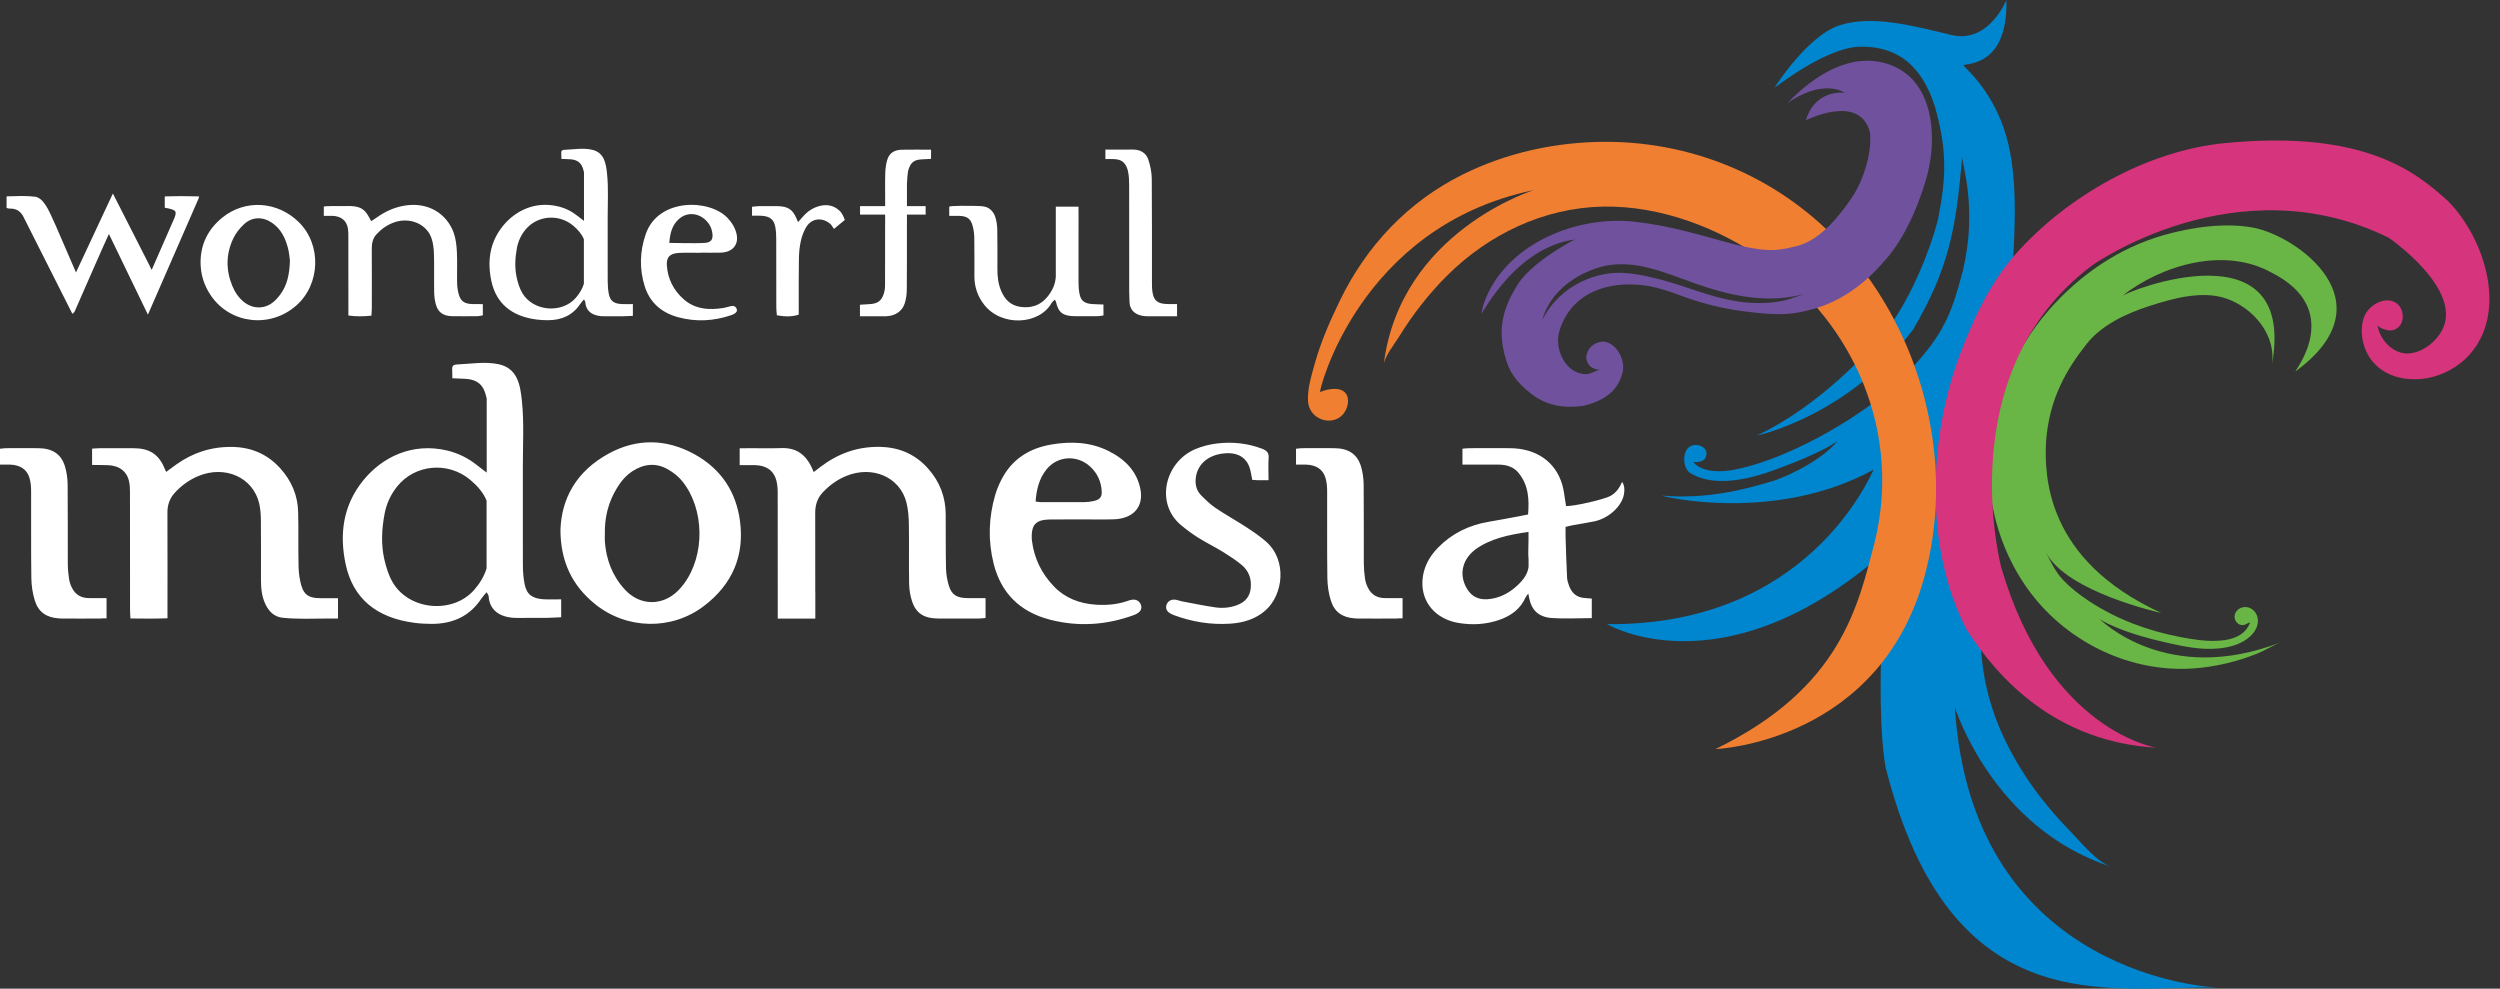
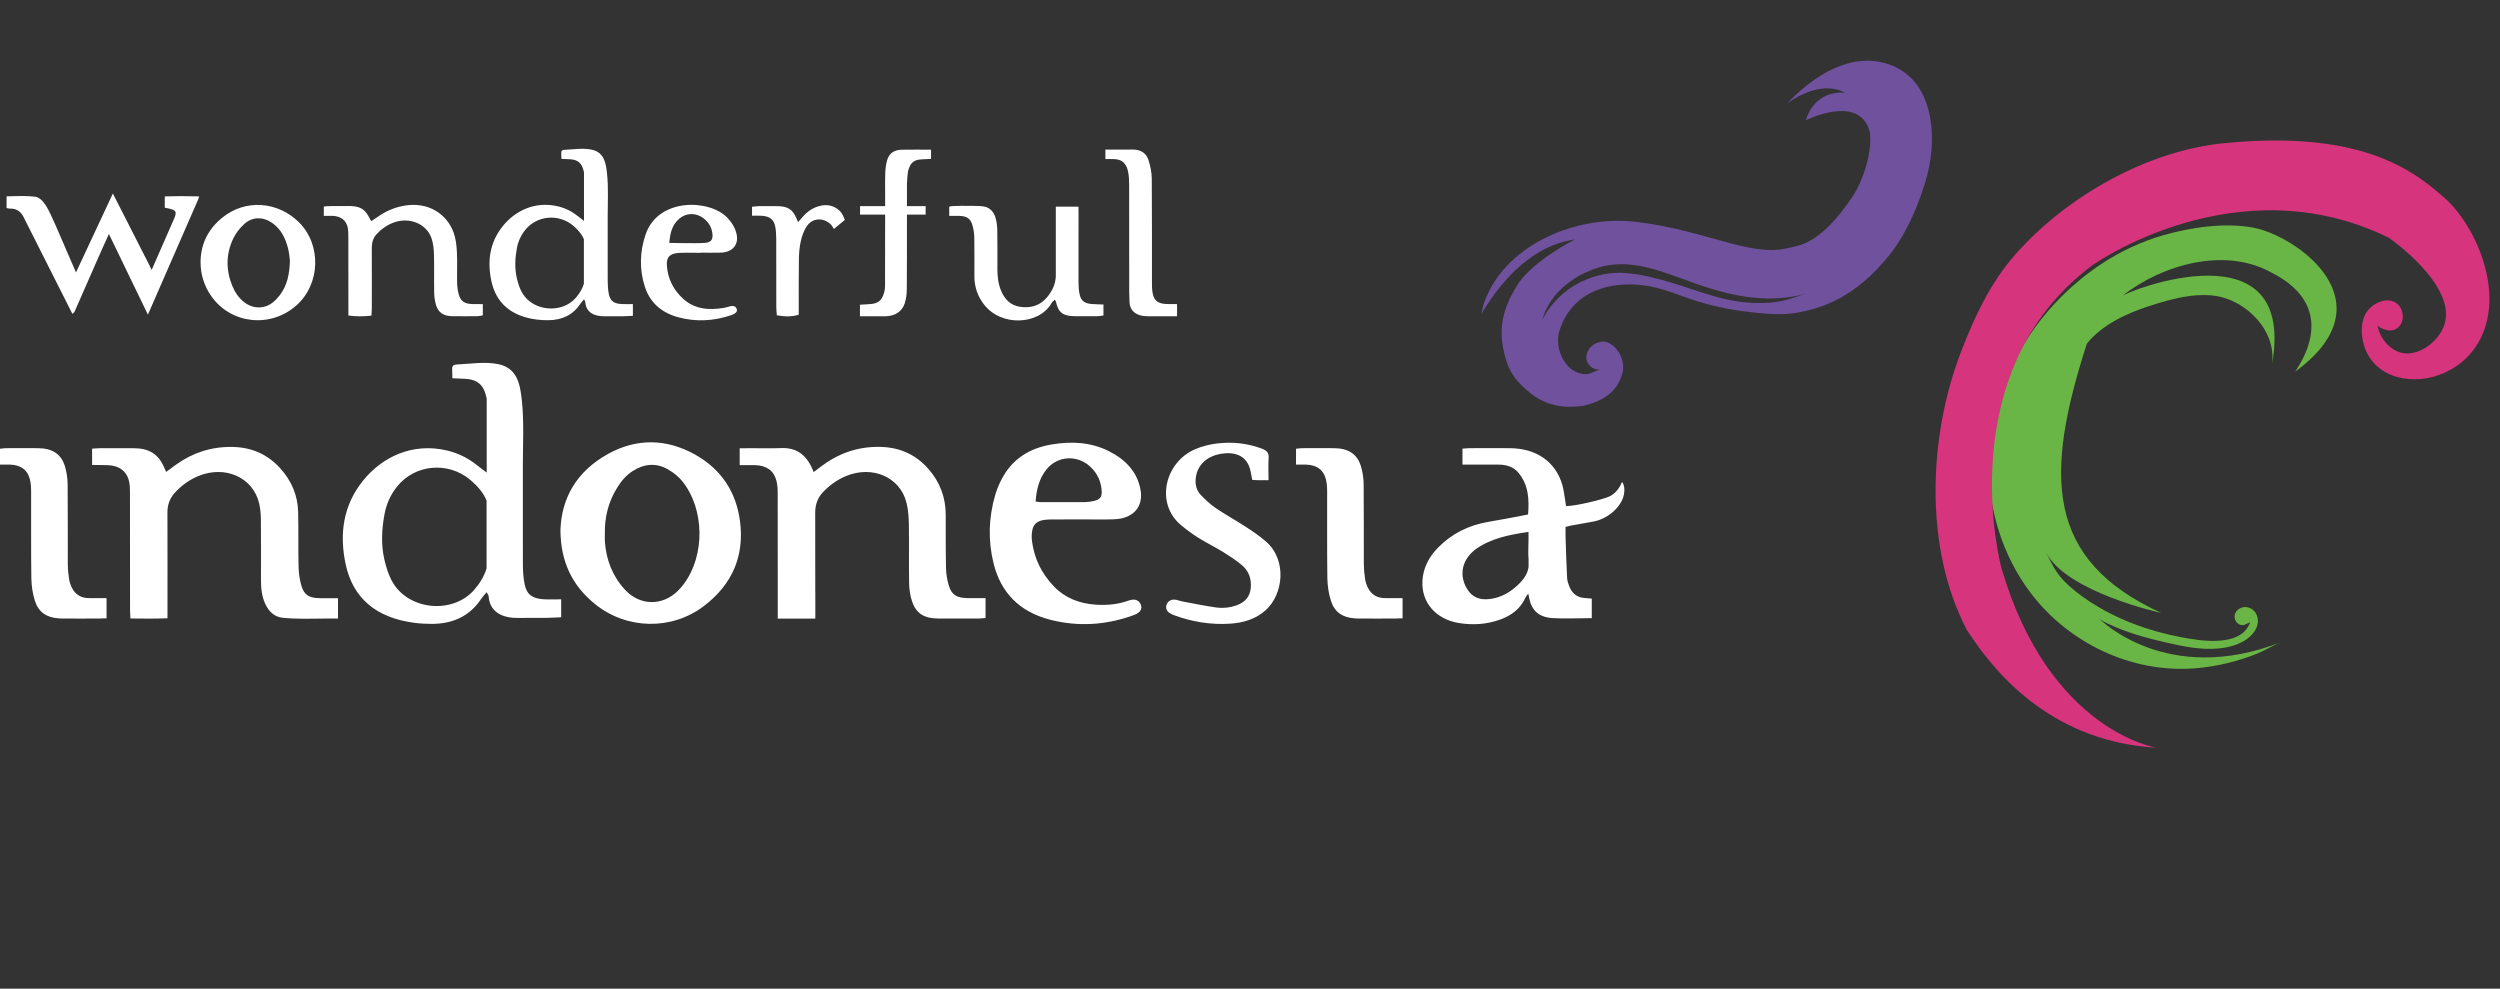
<svg xmlns="http://www.w3.org/2000/svg" width="177" height="70" viewBox="0 0 177 70" fill="none">
  <rect x="0" y="0" width="177" height="70" fill="#333333" stroke="none" />
  <path d="M49.158 32.154C47.159 31.056 45.078 31.028 43.084 32.119C40.801 33.369 39.745 35.298 39.679 37.55C39.698 39.716 40.465 41.436 42.157 42.791C44.38 44.573 47.552 44.641 49.83 42.912C51.906 41.337 52.714 39.277 52.389 36.873C52.117 34.87 51.102 33.222 49.158 32.154ZM48.424 41.333C48.297 41.506 48.152 41.671 47.998 41.827C46.891 42.923 45.3 42.892 44.248 41.75C43.349 40.775 42.928 39.632 42.827 38.38C42.811 38.189 42.824 37.994 42.824 37.8C42.798 36.636 43.068 35.531 43.705 34.512C43.986 34.059 44.329 33.648 44.804 33.345C45.608 32.831 46.458 32.75 47.297 33.235C47.679 33.455 48.046 33.745 48.31 34.075C49.889 36.047 49.927 39.307 48.424 41.333ZM80.146 42.46C80.043 42.473 79.939 42.508 79.84 42.543C79.111 42.798 78.353 42.862 77.584 42.811C76.42 42.732 75.409 42.339 74.632 41.533C73.74 40.61 73.222 39.531 73.066 38.314C73.033 38.062 73.039 37.796 73.085 37.545C73.167 37.104 73.45 36.876 73.942 36.807C74.135 36.781 74.331 36.777 74.526 36.777C75.203 36.772 75.877 36.774 76.554 36.774V36.772C77.319 36.772 78.085 36.79 78.847 36.768C80.218 36.728 80.967 35.902 80.75 34.681C80.521 33.407 79.687 32.526 78.472 31.924C77.195 31.293 75.825 31.232 74.425 31.474C72.94 31.728 71.798 32.44 71.075 33.646C70.816 34.081 70.605 34.553 70.465 35.03C69.992 36.643 69.942 38.275 70.35 39.907C70.856 41.922 72.145 43.319 74.384 43.885C76.387 44.393 78.362 44.25 80.289 43.543C80.403 43.501 80.515 43.444 80.607 43.371C80.816 43.209 80.862 42.98 80.75 42.758C80.636 42.534 80.425 42.422 80.146 42.46ZM74.091 33.235C74.869 32.264 76.271 32.183 77.193 33.042C77.712 33.525 77.964 34.118 78.002 34.784C78.024 35.193 77.863 35.379 77.426 35.474C77.22 35.518 77.004 35.549 76.793 35.551C75.763 35.557 74.731 35.555 73.7 35.553C73.597 35.553 73.494 35.529 73.32 35.509C73.384 34.657 73.566 33.892 74.091 33.235ZM89.601 43.211C88.902 43.833 88.039 44.094 87.094 44.156C85.724 44.246 84.401 44.026 83.129 43.558C82.999 43.51 82.868 43.45 82.762 43.369C82.556 43.213 82.51 42.972 82.617 42.754C82.725 42.534 82.945 42.42 83.226 42.46C83.382 42.482 83.531 42.548 83.687 42.576C84.487 42.725 85.282 42.895 86.088 43.007C86.58 43.075 87.083 43.024 87.558 42.853C88.162 42.636 88.491 42.236 88.551 41.649C88.617 41.001 88.432 40.423 87.896 39.984C87.49 39.652 87.041 39.356 86.589 39.077C86.016 38.725 85.403 38.424 84.832 38.068C84.41 37.805 84.012 37.504 83.63 37.19C81.769 35.656 82.461 32.726 84.618 31.803C85.108 31.594 85.658 31.456 86.194 31.394C87.266 31.271 88.32 31.381 89.333 31.761C89.667 31.887 89.845 32.045 89.82 32.403C89.785 32.91 89.812 33.422 89.812 34C89.487 34 89.276 34.002 89.063 34C88.94 33.998 88.819 33.984 88.658 33.974C88.615 33.745 88.579 33.525 88.529 33.31C88.329 32.444 87.696 32.018 86.723 32.095C85.475 32.192 84.669 32.954 84.647 34.042C84.64 34.43 84.761 34.784 85.04 35.068C85.359 35.39 85.691 35.713 86.071 35.97C86.769 36.443 87.516 36.851 88.223 37.313C88.713 37.631 89.199 37.963 89.632 38.341C91.143 39.659 90.86 42.093 89.601 43.211ZM22.926 15.283C22.926 15.046 22.926 14.864 22.926 14.635C22.926 14.571 24.191 14.589 24.297 14.589C24.804 14.589 25.38 14.541 25.771 14.892C25.892 15.002 25.988 15.134 26.067 15.27C26.131 15.382 26.192 15.496 26.282 15.659C26.43 15.562 26.555 15.485 26.671 15.402C27.223 15.008 27.823 14.716 28.521 14.58C30.347 14.224 31.656 15.191 32.117 16.467C32.275 16.902 32.324 17.381 32.348 17.842C32.385 18.565 32.348 19.292 32.363 20.015C32.37 20.285 32.403 20.564 32.475 20.826C32.618 21.337 32.882 21.511 33.466 21.529C33.692 21.535 33.919 21.531 34.184 21.531C34.184 21.83 34.184 22.062 34.184 22.324C34.059 22.346 33.943 22.383 33.826 22.385C33.222 22.392 32.616 22.394 32.012 22.385C31.41 22.377 31.039 22.137 30.876 21.61C30.786 21.32 30.746 21.008 30.74 20.707C30.722 19.806 30.751 18.903 30.724 18.003C30.713 17.62 30.674 17.225 30.549 16.863C30.204 15.854 29.017 15.36 27.93 15.736C27.42 15.911 27.001 16.212 26.656 16.588C26.397 16.871 26.32 17.214 26.322 17.583C26.331 18.985 26.326 20.384 26.324 21.786C26.324 21.959 26.309 22.133 26.298 22.348C25.74 22.407 25.226 22.418 24.666 22.337C24.666 22.12 24.666 21.944 24.666 21.768C24.666 20.094 24.666 18.418 24.663 16.744C24.663 16.551 24.661 16.355 24.631 16.166C24.536 15.615 24.16 15.312 23.55 15.281C23.354 15.277 23.161 15.283 22.926 15.283ZM20.973 21.634C22.686 20.129 22.779 17.335 21.166 15.738C19.653 14.24 17.359 14.088 15.731 15.413C14.701 16.252 14.198 17.326 14.2 18.587C14.202 19.444 14.457 20.248 14.96 20.966C16.34 22.941 19.132 23.251 20.973 21.634ZM16.511 16.893C16.687 16.518 16.968 16.16 17.284 15.867C17.853 15.34 18.616 15.329 19.266 15.78C19.91 16.226 20.2 16.865 20.384 17.546C20.476 17.886 20.496 18.244 20.527 18.453C20.494 19.415 20.34 20.202 19.815 20.892C19.674 21.076 19.514 21.254 19.33 21.401C18.734 21.878 17.952 21.884 17.333 21.428C16.909 21.113 16.634 20.696 16.447 20.239C15.986 19.119 15.993 17.99 16.511 16.893ZM48.013 22.46C49.268 22.801 50.507 22.733 51.728 22.328C51.812 22.302 51.895 22.269 51.97 22.227C52.115 22.146 52.222 22.034 52.156 21.867C52.086 21.687 51.932 21.628 51.73 21.676C51.576 21.713 51.425 21.766 51.269 21.794C50.206 21.977 49.2 21.9 48.389 21.173C47.668 20.527 47.279 19.723 47.214 18.805C47.17 18.198 47.429 17.937 48.099 17.904C48.595 17.88 49.094 17.899 49.593 17.899C49.593 17.895 49.593 17.893 49.593 17.889C50.072 17.889 50.553 17.899 51.032 17.886C51.838 17.864 52.297 17.348 52.161 16.628C52.075 16.173 51.842 15.786 51.511 15.432C50.247 14.086 46.614 13.991 45.718 16.575C45.294 17.803 45.258 19.051 45.652 20.287C46.003 21.386 46.79 22.126 48.013 22.46ZM48.092 15.483C48.576 15.063 49.265 15.05 49.788 15.437C50.175 15.725 50.392 16.1 50.441 16.555C50.485 16.975 50.337 17.17 49.876 17.199C49.417 17.227 48.956 17.214 48.494 17.214C48.145 17.214 47.798 17.205 47.387 17.199C47.442 16.515 47.574 15.931 48.092 15.483ZM0.47 14.725L0.466 14.65V13.903L0.646 13.897C0.936 13.886 1.232 13.877 1.527 13.877C1.9 13.877 2.212 13.895 2.504 13.93C2.742 13.961 2.977 14.174 3.104 14.35C3.282 14.582 3.44 14.861 3.603 15.222L3.972 16.03V16.032L5.38 19.288C5.791 18.411 7.276 15.235 7.893 13.912L7.992 13.701L8.097 13.908C8.3 14.301 9.464 16.59 10.213 18.062L10.556 18.734L10.606 18.849C10.641 18.93 10.685 19.007 10.74 19.108L12.361 15.406C12.445 15.182 12.458 15.048 12.405 14.967C12.342 14.866 12.153 14.795 11.755 14.723L11.665 14.708V13.908L11.773 13.903C12.102 13.893 12.434 13.886 12.79 13.886C13.143 13.886 13.515 13.893 13.961 13.903L14.099 13.908L14.064 14.031V14.051L14.053 14.07L10.472 22.276L10.364 22.054C10.123 21.551 8.174 17.524 7.711 16.566C7.379 17.273 6.289 19.762 5.729 21.041C5.51 21.544 5.345 21.92 5.288 22.047L5.275 22.069C5.264 22.089 5.257 22.106 5.237 22.124L5.125 22.221L1.718 15.466C1.496 14.973 1.197 14.767 0.716 14.767H0.668C0.615 14.767 0.58 14.756 0.547 14.747L0.47 14.725ZM37.989 22.623C38.253 22.658 38.521 22.671 38.787 22.671C39.793 22.673 40.568 22.297 41.091 21.509C41.157 21.408 41.245 21.32 41.346 21.197C41.399 21.294 41.436 21.335 41.438 21.377C41.48 22.098 42.047 22.401 42.783 22.392C43.226 22.385 43.672 22.394 44.116 22.39C44.34 22.388 44.566 22.372 44.808 22.361C44.808 22.078 44.808 21.845 44.808 21.529C44.485 21.529 44.237 21.542 43.991 21.526C43.464 21.494 43.209 21.307 43.11 20.839C43.048 20.54 43.026 20.233 43.026 19.927C43.024 19.446 43.024 18.963 43.024 18.482C43.024 17.434 43.026 16.388 43.024 15.34C43.022 14.33 43.086 13.293 42.978 12.287C42.901 11.568 42.783 10.784 41.895 10.597C41.263 10.463 40.608 10.58 39.968 10.608C39.72 10.619 39.736 10.736 39.74 10.918C39.74 10.94 39.753 11.248 39.747 11.248C39.971 11.259 40.144 11.267 40.32 11.274C40.792 11.289 41.111 11.467 41.258 11.883C41.295 11.988 41.324 12.093 41.346 12.201V15.637C41.159 15.494 41.025 15.395 40.896 15.292C40.489 14.967 40.028 14.734 39.503 14.609C37.877 14.224 36.473 14.921 35.595 16.012C34.657 17.179 34.498 18.508 34.786 19.885C35.125 21.48 36.216 22.392 37.989 22.623ZM36.596 17.566C36.682 17.1 36.876 16.667 37.181 16.285C38.011 15.25 39.553 15.11 40.586 15.979C40.911 16.254 41.19 16.57 41.339 16.939V20.092C41.23 20.452 41.027 20.786 40.766 21.087C39.78 22.218 37.765 22.052 36.99 20.764C36.79 20.432 36.673 20.048 36.588 19.677C36.429 18.978 36.467 18.269 36.596 17.566ZM38.49 42.429C37.686 42.378 37.297 42.095 37.148 41.381C37.053 40.928 37.023 40.456 37.02 39.995C37.018 39.261 37.018 38.527 37.018 37.794C37.018 36.199 37.02 34.604 37.018 33.009C37.016 31.469 37.111 29.892 36.948 28.358C36.831 27.262 36.649 26.072 35.298 25.786C34.334 25.584 33.336 25.762 32.363 25.804C31.985 25.819 32.01 25.999 32.016 26.276C32.016 26.309 32.036 26.779 32.025 26.779C32.365 26.794 32.631 26.81 32.897 26.819C33.618 26.843 34.101 27.113 34.325 27.743C34.382 27.904 34.424 28.066 34.459 28.229V33.462C34.173 33.242 33.971 33.093 33.774 32.937C33.154 32.442 32.453 32.086 31.651 31.895C29.176 31.311 27.038 32.372 25.7 34.033C24.27 35.81 24.029 37.836 24.468 39.929C24.978 42.359 26.643 43.745 29.343 44.096C29.742 44.149 30.151 44.169 30.555 44.171C32.086 44.175 33.268 43.602 34.064 42.403C34.165 42.251 34.299 42.115 34.452 41.928C34.532 42.075 34.591 42.139 34.595 42.203C34.659 43.299 35.522 43.762 36.645 43.749C37.321 43.74 37.998 43.751 38.677 43.745C39.02 43.74 39.362 43.716 39.731 43.701C39.731 43.268 39.731 42.914 39.731 42.433C39.241 42.433 38.864 42.451 38.49 42.429ZM34.45 40.243C34.281 40.792 33.976 41.302 33.576 41.759C32.073 43.481 29.006 43.226 27.825 41.267C27.521 40.762 27.343 40.177 27.212 39.608C26.968 38.543 27.025 37.464 27.225 36.394C27.357 35.685 27.649 35.028 28.117 34.444C29.382 32.866 31.728 32.653 33.303 33.98C33.798 34.398 34.226 34.881 34.45 35.443V40.243ZM53.244 15.272C53.244 15.024 53.244 14.855 53.244 14.639C53.411 14.624 53.562 14.598 53.714 14.595C54.158 14.589 54.604 14.589 55.047 14.595C55.768 14.604 56.117 14.828 56.376 15.435C56.407 15.507 56.44 15.58 56.504 15.725C56.636 15.578 56.73 15.476 56.818 15.371C57.152 14.976 57.563 14.686 58.108 14.565C58.619 14.45 59.098 14.589 59.426 14.912L59.428 14.91C59.516 14.98 59.593 15.094 59.656 15.211C59.658 15.215 59.661 15.217 59.663 15.219C59.678 15.248 59.691 15.274 59.702 15.303C59.773 15.45 59.812 15.573 59.812 15.573L59.645 15.711C59.623 15.733 59.599 15.753 59.571 15.775C59.56 15.784 59.546 15.793 59.535 15.802L59.043 16.208C58.94 16.065 58.876 15.922 58.76 15.83C58.191 15.369 57.47 15.454 57.093 16.059C56.904 16.36 56.779 16.709 56.702 17.049C56.609 17.456 56.572 17.878 56.563 18.295C56.543 19.453 56.552 20.61 56.55 21.77C56.55 21.944 56.55 22.12 56.55 22.276C56.137 22.421 55.614 22.434 55.001 22.324C54.988 22.15 54.964 21.964 54.962 21.779C54.959 20.153 54.962 18.53 54.957 16.904C54.957 16.632 54.942 16.357 54.896 16.087C54.799 15.536 54.5 15.303 53.894 15.274C53.699 15.263 53.505 15.272 53.244 15.272ZM60.884 22.392C60.884 22.089 60.884 21.856 60.884 21.575C61.117 21.559 61.321 21.544 61.528 21.535C62.121 21.509 62.402 21.322 62.569 20.804C62.629 20.621 62.661 20.424 62.661 20.235C62.668 18.813 62.668 17.392 62.666 15.973H62.668V15.193H60.891V14.593H62.668V13.695V13.64V13.631C62.666 13.183 62.659 12.737 62.675 12.289C62.686 11.97 62.721 11.645 62.811 11.338C62.952 10.848 63.301 10.611 63.854 10.6C64.527 10.586 65.199 10.597 65.919 10.597C65.919 10.835 65.919 11.015 65.919 11.248C65.706 11.259 65.5 11.272 65.293 11.281C64.768 11.3 64.518 11.465 64.353 11.915C64.325 11.992 64.298 12.069 64.285 12.148C64.248 12.408 64.228 12.669 64.217 12.933L64.212 12.93V13.045V13.875V14.595H65.535V15.195H64.212V15.911C64.212 15.933 64.21 15.955 64.21 15.977C64.208 17.473 64.217 18.971 64.201 20.468C64.199 20.802 64.16 21.146 64.059 21.467C63.867 22.065 63.356 22.385 62.666 22.394C62.081 22.399 61.499 22.392 60.884 22.392ZM69.689 21.586C69.219 20.99 68.993 20.323 68.988 19.593C68.984 18.66 68.997 17.724 68.98 16.79C68.973 16.489 68.922 16.177 68.83 15.887C68.694 15.459 68.421 15.299 67.923 15.285C67.697 15.279 67.472 15.283 67.207 15.283V14.642C67.207 14.545 68.865 14.574 69.008 14.578C69.248 14.587 69.533 14.58 69.764 14.642C70.115 14.736 70.359 15.041 70.46 15.345C70.561 15.648 70.601 15.977 70.607 16.296C70.627 17.214 70.614 18.132 70.616 19.051C70.616 19.584 70.671 20.112 70.891 20.615C71.141 21.186 71.53 21.623 72.244 21.726C73.015 21.838 73.656 21.612 74.127 21.05C74.489 20.617 74.722 20.14 74.751 19.589V18.159C74.748 17.17 74.751 16.179 74.751 15.191C74.751 15.017 74.751 14.846 74.751 14.631H76.321H76.359V15.125C76.359 15.138 76.361 15.151 76.361 15.165C76.361 15.841 76.359 16.52 76.359 17.197V18.574C76.359 19.048 76.359 19.523 76.359 19.997C76.359 20.285 76.378 20.58 76.442 20.861C76.541 21.302 76.796 21.485 77.294 21.524C77.556 21.544 77.819 21.548 78.125 21.559V22.333C77.993 22.35 77.859 22.383 77.725 22.385C77.191 22.392 76.657 22.392 76.124 22.388C75.243 22.379 74.935 22.139 74.755 21.34C74.748 21.311 74.72 21.285 74.674 21.219C74.59 21.305 74.498 21.37 74.45 21.458C73.569 23.007 70.917 23.141 69.689 21.586ZM82.103 22.394C81.813 22.394 81.523 22.394 81.233 22.39C80.37 22.379 79.963 21.944 79.966 21.309C79.966 21.083 79.948 20.859 79.948 20.632C79.946 18.135 79.95 15.639 79.944 13.141C79.944 12.82 79.935 12.493 79.873 12.179C79.829 11.946 79.746 11.709 79.572 11.527C79.528 11.48 79.48 11.441 79.425 11.408C79.423 11.406 79.419 11.404 79.416 11.401C79.258 11.307 79.074 11.276 78.887 11.265C78.68 11.254 78.47 11.261 78.263 11.261V11.195C78.263 11.16 78.263 11.125 78.263 11.089C78.263 10.942 78.263 10.797 78.263 10.65V10.589C78.467 10.589 78.674 10.593 78.878 10.591C79.313 10.589 79.75 10.593 80.185 10.589C80.763 10.582 81.156 10.841 81.308 11.318C81.444 11.746 81.541 12.199 81.545 12.643C81.567 15.074 81.554 17.506 81.558 19.94C81.558 20.213 81.556 20.492 81.609 20.758C81.712 21.296 81.984 21.498 82.591 21.524C82.611 21.524 82.633 21.524 82.654 21.526H83.335C83.335 21.852 83.335 22.084 83.335 22.339V22.39H82.103V22.394ZM7.544 42.346V43.745V43.78C7.544 43.78 7.436 43.78 7.26 43.78C7.208 43.787 7.153 43.791 7.102 43.791C6.197 43.795 5.29 43.8 4.383 43.791C4.304 43.791 4.224 43.787 4.15 43.78C4.137 43.78 4.128 43.78 4.128 43.78L4.132 43.778C3.275 43.714 2.728 43.332 2.471 42.539C2.307 42.02 2.228 41.465 2.219 40.924C2.19 38.883 2.212 36.838 2.203 34.795C2.203 34.492 2.184 34.18 2.102 33.888C1.931 33.246 1.45 32.919 0.718 32.895C0.492 32.888 0.264 32.895 0 32.895V31.772C0.147 31.757 0.283 31.733 0.42 31.731C1.182 31.726 1.949 31.722 2.713 31.731C3.706 31.741 4.332 32.146 4.596 33.009C4.723 33.422 4.782 33.864 4.789 34.292C4.809 36.159 4.791 38.024 4.8 39.892C4.802 40.261 4.833 40.632 4.89 40.997C4.923 41.216 5.002 41.438 5.105 41.638C5.343 42.102 5.747 42.352 6.329 42.346C6.72 42.341 7.107 42.346 7.544 42.346ZM99.302 42.346V43.745V43.78C99.302 43.78 99.194 43.78 99.019 43.78C98.966 43.787 98.911 43.791 98.86 43.791C97.955 43.795 97.048 43.8 96.141 43.791C96.062 43.791 95.983 43.787 95.908 43.78C95.901 43.78 95.897 43.78 95.89 43.778C95.034 43.714 94.487 43.332 94.23 42.539C94.065 42.02 93.986 41.465 93.977 40.924C93.948 38.883 93.97 36.838 93.962 34.795C93.962 34.492 93.942 34.18 93.86 33.888C93.689 33.246 93.208 32.919 92.476 32.895C92.25 32.888 92.022 32.895 91.758 32.895V31.772C91.905 31.757 92.041 31.733 92.178 31.731C92.94 31.726 93.707 31.722 94.471 31.731C95.464 31.741 96.09 32.146 96.354 33.009C96.481 33.422 96.54 33.864 96.547 34.292C96.567 36.159 96.549 38.024 96.558 39.892C96.56 40.261 96.591 40.632 96.648 40.997C96.681 41.216 96.76 41.438 96.863 41.638C97.101 42.102 97.505 42.352 98.087 42.346C98.478 42.341 98.865 42.346 99.302 42.346ZM23.161 42.354H23.93V42.425C23.93 42.849 23.93 43.29 23.93 43.791H23.24C22.15 43.8 21.081 43.844 20.017 43.738C19.404 43.679 19.022 43.27 18.787 42.767C18.532 42.222 18.477 41.647 18.477 41.063C18.475 39.646 18.486 38.229 18.471 36.812C18.466 36.427 18.44 36.036 18.354 35.661C17.933 33.809 15.942 32.912 14.037 33.706C13.381 33.98 12.829 34.389 12.372 34.892C12.01 35.289 11.852 35.757 11.854 36.28C11.863 38.567 11.858 40.854 11.858 43.141C11.858 43.33 11.858 43.521 11.858 43.773C10.962 43.811 10.123 43.795 9.235 43.787C9.224 43.545 9.207 43.356 9.207 43.167C9.205 40.397 9.207 37.627 9.202 34.857C9.202 34.6 9.194 34.338 9.139 34.088C8.981 33.356 8.429 32.952 7.599 32.932C7.249 32.923 6.898 32.921 6.52 32.917C6.52 32.51 6.52 32.163 6.52 31.764C6.724 31.753 6.911 31.733 7.1 31.733C7.882 31.728 8.666 31.731 9.448 31.733C10.531 31.735 11.177 32.124 11.592 33.025C11.645 33.141 11.694 33.257 11.762 33.411C12.025 33.218 12.256 33.044 12.489 32.88C13.646 32.056 14.945 31.621 16.439 31.643C17.838 31.663 18.95 32.181 19.822 33.134C20.643 34.031 21.081 35.081 21.109 36.243C21.142 37.53 21.107 38.82 21.138 40.107C21.149 40.568 21.21 41.043 21.344 41.486C21.54 42.135 21.898 42.339 22.631 42.35C22.807 42.348 22.983 42.35 23.161 42.354ZM69.777 42.346C69.777 42.84 69.777 43.279 69.777 43.754C69.601 43.767 69.447 43.791 69.294 43.791C68.334 43.793 67.371 43.798 66.411 43.791C65.44 43.784 64.865 43.435 64.582 42.596C64.443 42.187 64.375 41.746 64.366 41.317C64.34 39.933 64.371 38.547 64.349 37.163C64.34 36.634 64.307 36.093 64.177 35.581C63.718 33.774 61.77 32.932 59.9 33.703C59.241 33.976 58.692 34.386 58.23 34.885C57.853 35.296 57.714 35.786 57.717 36.324C57.725 38.2 57.723 40.076 57.721 41.952H57.725V43.798H55.065V41.952C55.065 39.589 55.067 37.225 55.061 34.861C55.061 34.573 55.036 34.279 54.962 34C54.775 33.31 54.245 32.948 53.455 32.932C53.391 32.93 53.325 32.932 53.261 32.93H52.37C52.37 32.515 52.37 32.168 52.37 31.757V31.737H52.719C52.794 31.733 52.866 31.731 52.938 31.731C53.74 31.728 54.542 31.755 55.34 31.724C55.482 31.72 55.616 31.724 55.744 31.739H55.75C56.526 31.829 57.029 32.269 57.387 32.93C57.464 33.073 57.521 33.224 57.611 33.424C57.787 33.29 57.93 33.178 58.075 33.066C59.303 32.128 60.687 31.603 62.325 31.64C63.747 31.671 64.865 32.214 65.728 33.196C66.554 34.134 66.952 35.221 66.956 36.423C66.963 37.695 66.95 38.967 66.978 40.239C66.987 40.636 67.053 41.043 67.167 41.429C67.369 42.117 67.73 42.339 68.52 42.346C68.927 42.348 69.333 42.346 69.777 42.346ZM114.846 34.116C114.666 34.532 114.433 34.881 114.018 35.114C113.59 35.353 111.45 35.854 110.875 35.828C110.859 35.722 110.848 35.614 110.828 35.507C110.758 35.109 110.721 34.705 110.609 34.318C110.128 32.684 108.774 31.746 106.901 31.731C105.958 31.722 105.014 31.726 104.071 31.731C103.9 31.731 103.731 31.753 103.542 31.766C103.542 32.148 103.542 32.48 103.542 32.893C103.799 32.893 103.992 32.893 104.185 32.893C104.827 32.893 105.466 32.891 106.108 32.895C106.67 32.899 107.169 33.057 107.511 33.477C108.236 34.362 108.269 35.375 108.188 36.425C107.924 36.478 107.718 36.52 107.511 36.559C106.815 36.687 106.119 36.823 105.418 36.939C103.983 37.179 102.779 37.785 101.813 38.773C101.156 39.446 100.758 40.219 100.708 41.126C100.624 42.633 101.637 43.835 103.276 44.107C104.251 44.27 105.227 44.211 106.165 43.883C107.017 43.587 107.659 43.086 108.006 42.304C108.039 42.229 108.1 42.163 108.201 42.023C108.236 42.192 108.254 42.269 108.267 42.343C108.436 43.204 108.935 43.692 109.886 43.758C110.765 43.817 111.65 43.769 112.533 43.765H112.698V42.376H112.634C112.599 42.372 112.553 42.37 112.533 42.367C112.311 42.341 112.089 42.348 111.874 42.282C111.705 42.229 111.553 42.139 111.43 42.023C111.277 41.875 111.173 41.691 111.101 41.502C111.026 41.306 110.958 41.098 110.949 40.891C110.901 39.96 110.875 39.026 110.844 38.095C110.835 37.84 110.842 37.585 110.842 37.304C111.033 37.258 111.182 37.216 111.336 37.19C111.841 37.097 112.351 37.018 112.854 36.917C113.867 36.717 114.809 35.869 114.972 35.013C115.031 34.703 115.031 34.4 114.846 34.116ZM108.223 40.142C108.155 40.65 107.85 41.054 107.448 41.432C106.931 41.919 106.332 42.273 105.585 42.396C104.752 42.534 104.163 42.264 103.801 41.577C103.324 40.676 103.52 39.707 104.317 39.015C104.355 38.982 104.392 38.947 104.434 38.916C105.512 38.132 106.797 37.864 108.219 37.66C108.219 37.91 108.219 38.068 108.219 38.227C108.219 38.697 108.179 39.171 108.223 39.635V40.142Z" fill="white" />
-   <path d="M138.409 50.087C138.409 50.087 141.076 58.648 149.461 61.361C148.428 61.027 147.229 59.516 146.508 58.78C144.479 56.71 142.761 54.305 141.612 51.638C139.986 47.864 140.012 44.274 140.463 40.272C141.049 35.056 141.561 29.83 142.001 24.6C142.205 22.148 142.488 19.703 142.589 17.243C142.682 15.02 142.719 12.763 142.273 10.571C141.834 8.412 140.841 6.516 139.303 4.932C139.257 4.883 139.211 4.837 139.162 4.789C139.145 4.771 139.004 4.609 138.987 4.615C139.4 4.479 142.163 4.589 142.053 0C142.053 0 140.814 3.115 138.147 2.474C135.48 1.832 132.574 1.046 130.263 1.784C127.952 2.522 125.643 6.199 125.643 6.199C125.834 6.105 129.072 3.504 131.517 3.313C133.741 3.218 135.867 4.073 136.979 7.498C137.835 10.542 137.835 12.412 137.201 15.584C136.629 17.772 135.327 21.006 133.708 23.194C132.374 24.905 128.626 28.87 124.371 30.837C124.593 30.806 130.977 29.347 135.454 23.321C137.899 19.136 138.503 16.344 138.916 11.081C138.886 11.557 140.028 14.664 138.98 19.134C138.06 22.653 137.455 24.081 133.93 27.506C130.753 30.138 126.625 32.326 123.418 33.119C120.56 33.848 119.892 32.706 119.892 32.706C119.892 32.706 120.909 32.864 120.812 31.992C120.7 31.548 119.986 31.326 119.558 31.676C119.16 31.992 119.081 33.055 119.653 33.484C120.145 33.754 121.718 34.751 125.751 33.231C129.149 31.994 130.085 31.234 130.085 31.234C130.085 31.234 128.989 32.724 125.766 33.978C123.622 34.644 120.861 35.373 117.636 35.087C117.794 35.166 125.703 37.053 132.658 33.248C132.372 33.756 127.974 44.331 113.778 44.189C114.349 44.523 122.592 48.85 133.785 38.767C133.499 39.147 132.688 49.612 133.499 54.32C138.119 72.584 149.314 69.779 157.031 69.922C157.035 69.922 139.599 69.351 138.409 50.087Z" fill="#0086CE" />
-   <path d="M160.829 25.956C161.246 23.754 159.515 21.755 157.554 21.114C155.862 20.562 153.801 21.138 152.169 21.667C150.574 22.186 148.813 22.99 147.747 24.336C146.317 26.144 145.08 28.205 144.856 31.313C144.762 33.596 144.762 39.622 153.017 43.396C153.017 43.396 146.317 41.937 144.856 39.114C145.225 39.828 145.515 40.476 146.075 41.069C146.611 41.636 147.235 42.115 147.885 42.546C149.863 43.851 152.062 44.659 154.379 45.105C155.225 45.267 156.088 45.404 156.952 45.369C157.69 45.34 158.527 45.18 159.019 44.578C159.137 44.433 159.23 44.268 159.296 44.092C159.322 44.022 159.212 44.101 159.195 44.108C159.065 44.151 158.964 44.239 158.821 44.257C158.494 44.297 158.204 43.987 158.206 43.666C158.208 43.429 158.353 43.205 158.558 43.086C158.966 42.851 159.46 43.016 159.7 43.396C159.981 43.842 159.869 44.384 159.559 44.782C158.96 45.551 157.949 45.837 157.015 45.916C155.779 46.021 154.553 45.764 153.353 45.489C152.165 45.217 150.99 44.901 149.86 44.433C149.656 44.347 149.452 44.257 149.25 44.163C149.043 44.066 148.837 43.96 148.65 43.829C148.733 43.888 153.413 48.609 161.488 45.47C160.908 45.696 160.368 46.054 159.781 46.287C158.373 46.845 156.881 47.205 155.37 47.319C150.908 47.658 146.484 45.542 143.791 42.008C141.798 39.391 140.713 35.986 140.832 32.702C140.972 28.77 142.464 24.923 145.052 21.962C147.213 19.486 149.999 17.559 153.178 16.65C155.137 16.09 157.532 15.738 159.559 16.123C162.56 16.694 169.278 21.355 162.512 26.303C162.463 26.254 166.038 21.878 160.75 19.262C157.51 17.502 153.129 18.691 150.223 20.973C150.508 20.644 162.767 15.76 160.829 25.956Z" fill="#69B545" />
+   <path d="M160.829 25.956C161.246 23.754 159.515 21.755 157.554 21.114C155.862 20.562 153.801 21.138 152.169 21.667C150.574 22.186 148.813 22.99 147.747 24.336C144.762 33.596 144.762 39.622 153.017 43.396C153.017 43.396 146.317 41.937 144.856 39.114C145.225 39.828 145.515 40.476 146.075 41.069C146.611 41.636 147.235 42.115 147.885 42.546C149.863 43.851 152.062 44.659 154.379 45.105C155.225 45.267 156.088 45.404 156.952 45.369C157.69 45.34 158.527 45.18 159.019 44.578C159.137 44.433 159.23 44.268 159.296 44.092C159.322 44.022 159.212 44.101 159.195 44.108C159.065 44.151 158.964 44.239 158.821 44.257C158.494 44.297 158.204 43.987 158.206 43.666C158.208 43.429 158.353 43.205 158.558 43.086C158.966 42.851 159.46 43.016 159.7 43.396C159.981 43.842 159.869 44.384 159.559 44.782C158.96 45.551 157.949 45.837 157.015 45.916C155.779 46.021 154.553 45.764 153.353 45.489C152.165 45.217 150.99 44.901 149.86 44.433C149.656 44.347 149.452 44.257 149.25 44.163C149.043 44.066 148.837 43.96 148.65 43.829C148.733 43.888 153.413 48.609 161.488 45.47C160.908 45.696 160.368 46.054 159.781 46.287C158.373 46.845 156.881 47.205 155.37 47.319C150.908 47.658 146.484 45.542 143.791 42.008C141.798 39.391 140.713 35.986 140.832 32.702C140.972 28.77 142.464 24.923 145.052 21.962C147.213 19.486 149.999 17.559 153.178 16.65C155.137 16.09 157.532 15.738 159.559 16.123C162.56 16.694 169.278 21.355 162.512 26.303C162.463 26.254 166.038 21.878 160.75 19.262C157.51 17.502 153.129 18.691 150.223 20.973C150.508 20.644 162.767 15.76 160.829 25.956Z" fill="#69B545" />
  <path d="M152.699 52.941C152.699 52.941 145.078 51.798 141.695 40.193C141.695 40.193 137.98 26.399 148.125 18.789C148.125 18.789 158.318 11.511 169.133 16.838C169.133 16.838 174.491 20.525 172.872 23.427C172.404 24.266 171.433 25.017 170.432 25.026C169.373 25.035 168.443 23.991 168.323 22.976C168.353 23.233 169.045 23.407 169.23 23.398C170.385 23.343 170.39 21.634 169.382 21.318C168.709 21.107 167.929 21.549 167.56 22.091C167.125 22.728 167.145 23.706 167.36 24.422C168.11 26.904 171.014 27.348 173.103 26.377C173.718 26.091 174.289 25.696 174.755 25.204C177.622 22.161 175.926 16.885 173.342 14.257C171.152 12.291 167.563 9.152 157.495 10.134C152.009 10.67 146.344 13.89 142.719 17.977C140.922 20.002 139.797 22.416 138.833 24.925C136.526 30.931 136.219 38.758 139.235 44.571C141.552 48.185 145.649 52.528 152.699 52.941Z" fill="#D6347C" />
-   <path d="M121.452 53.035C121.452 53.035 133.33 52.591 136.377 40.35C138.356 32.402 136.032 23.598 130.566 17.523C126.265 12.743 120.176 10.054 113.743 10.041C110.226 10.034 106.685 10.795 103.535 12.367C99.675 14.294 96.751 17.402 94.875 21.258C94.177 22.697 93.526 24.169 93.096 25.711C92.858 26.561 92.575 27.442 92.604 28.336C92.654 29.959 94.928 30.375 95.389 28.751C95.459 28.507 95.47 28.237 95.369 28.004C95.066 27.308 94.001 27.525 93.463 27.754C93.344 27.778 96.202 16.029 108.587 13.461C108.587 13.461 99.108 16.41 97.964 25.829C98.041 25.206 98.728 24.366 99.045 23.85C100.005 22.293 101.134 20.834 102.428 19.54C105.367 16.601 109.293 14.709 113.484 14.628C117.586 14.549 121.733 16.146 125.041 18.501C131.366 23.004 134.604 30.717 132.737 38.338C131.551 42.903 130.358 48.707 121.452 53.035Z" fill="#F07F32" />
  <path d="M133.822 4.587C131.076 3.585 128.378 5.385 126.548 7.302C126.465 7.39 128.739 5.543 130.621 6.564C130.599 6.564 128.525 6.279 127.858 8.515C127.858 8.515 131.669 6.591 132.385 9.348C132.576 10.703 131.933 12.773 131.146 13.937C130.36 15.101 129.026 16.885 127.359 17.384C126.074 17.693 125.358 17.955 122.669 17.265C120.263 16.623 118.308 15.98 115.69 15.694C111.678 15.257 106.808 17.201 105.191 21.125C105.13 21.272 105.075 21.424 105.026 21.575C105.007 21.632 104.886 22.232 104.877 22.234C104.971 22.188 107.307 17.526 111.498 16.955C111.377 17.026 108.735 18.357 107.544 20C106.663 21.355 106.092 22.735 106.402 24.541C106.687 26.087 107.142 26.777 108.021 27.559C108.901 28.346 110.068 29.035 112.14 28.726C113.379 28.416 114.593 27.799 114.903 26.252C115.048 25.277 114.286 24.159 113.451 24.185C112.832 24.255 112.403 24.635 112.309 25.23C112.287 25.681 112.583 26.18 113.332 26.18C113.038 26.18 112.673 26.476 112.331 26.487C110.879 26.538 110.026 24.719 110.393 23.482C111.136 20.958 113.398 19.996 115.872 20.151C117.192 20.233 118.253 20.661 119.312 21.041C120.648 21.522 122.036 21.858 123.446 22.039C124.688 22.197 126.146 22.364 127.388 22.113C128.446 21.898 130.902 21.408 133.38 18.521C135.096 16.652 136.08 13.798 136.463 12.338C137.172 9.603 136.876 5.703 133.822 4.587ZM124.848 21.452C122.342 21.531 120.327 20.602 118.306 20.002C117.265 19.695 116.184 19.418 115.09 19.33C114.02 19.244 112.944 19.475 111.981 19.936C111.221 20.299 110.538 20.819 109.989 21.456C109.67 21.823 109.4 22.23 109.183 22.665C109.231 22.57 109.684 20.184 112.924 19.025C115.402 18.137 117.825 19.304 120.083 20.092C122.515 20.942 124.91 21.45 127.35 20.912C127.544 20.868 127.739 20.819 127.93 20.762C126.834 21.092 126.373 21.404 124.848 21.452Z" fill="#6F519D" />
</svg>